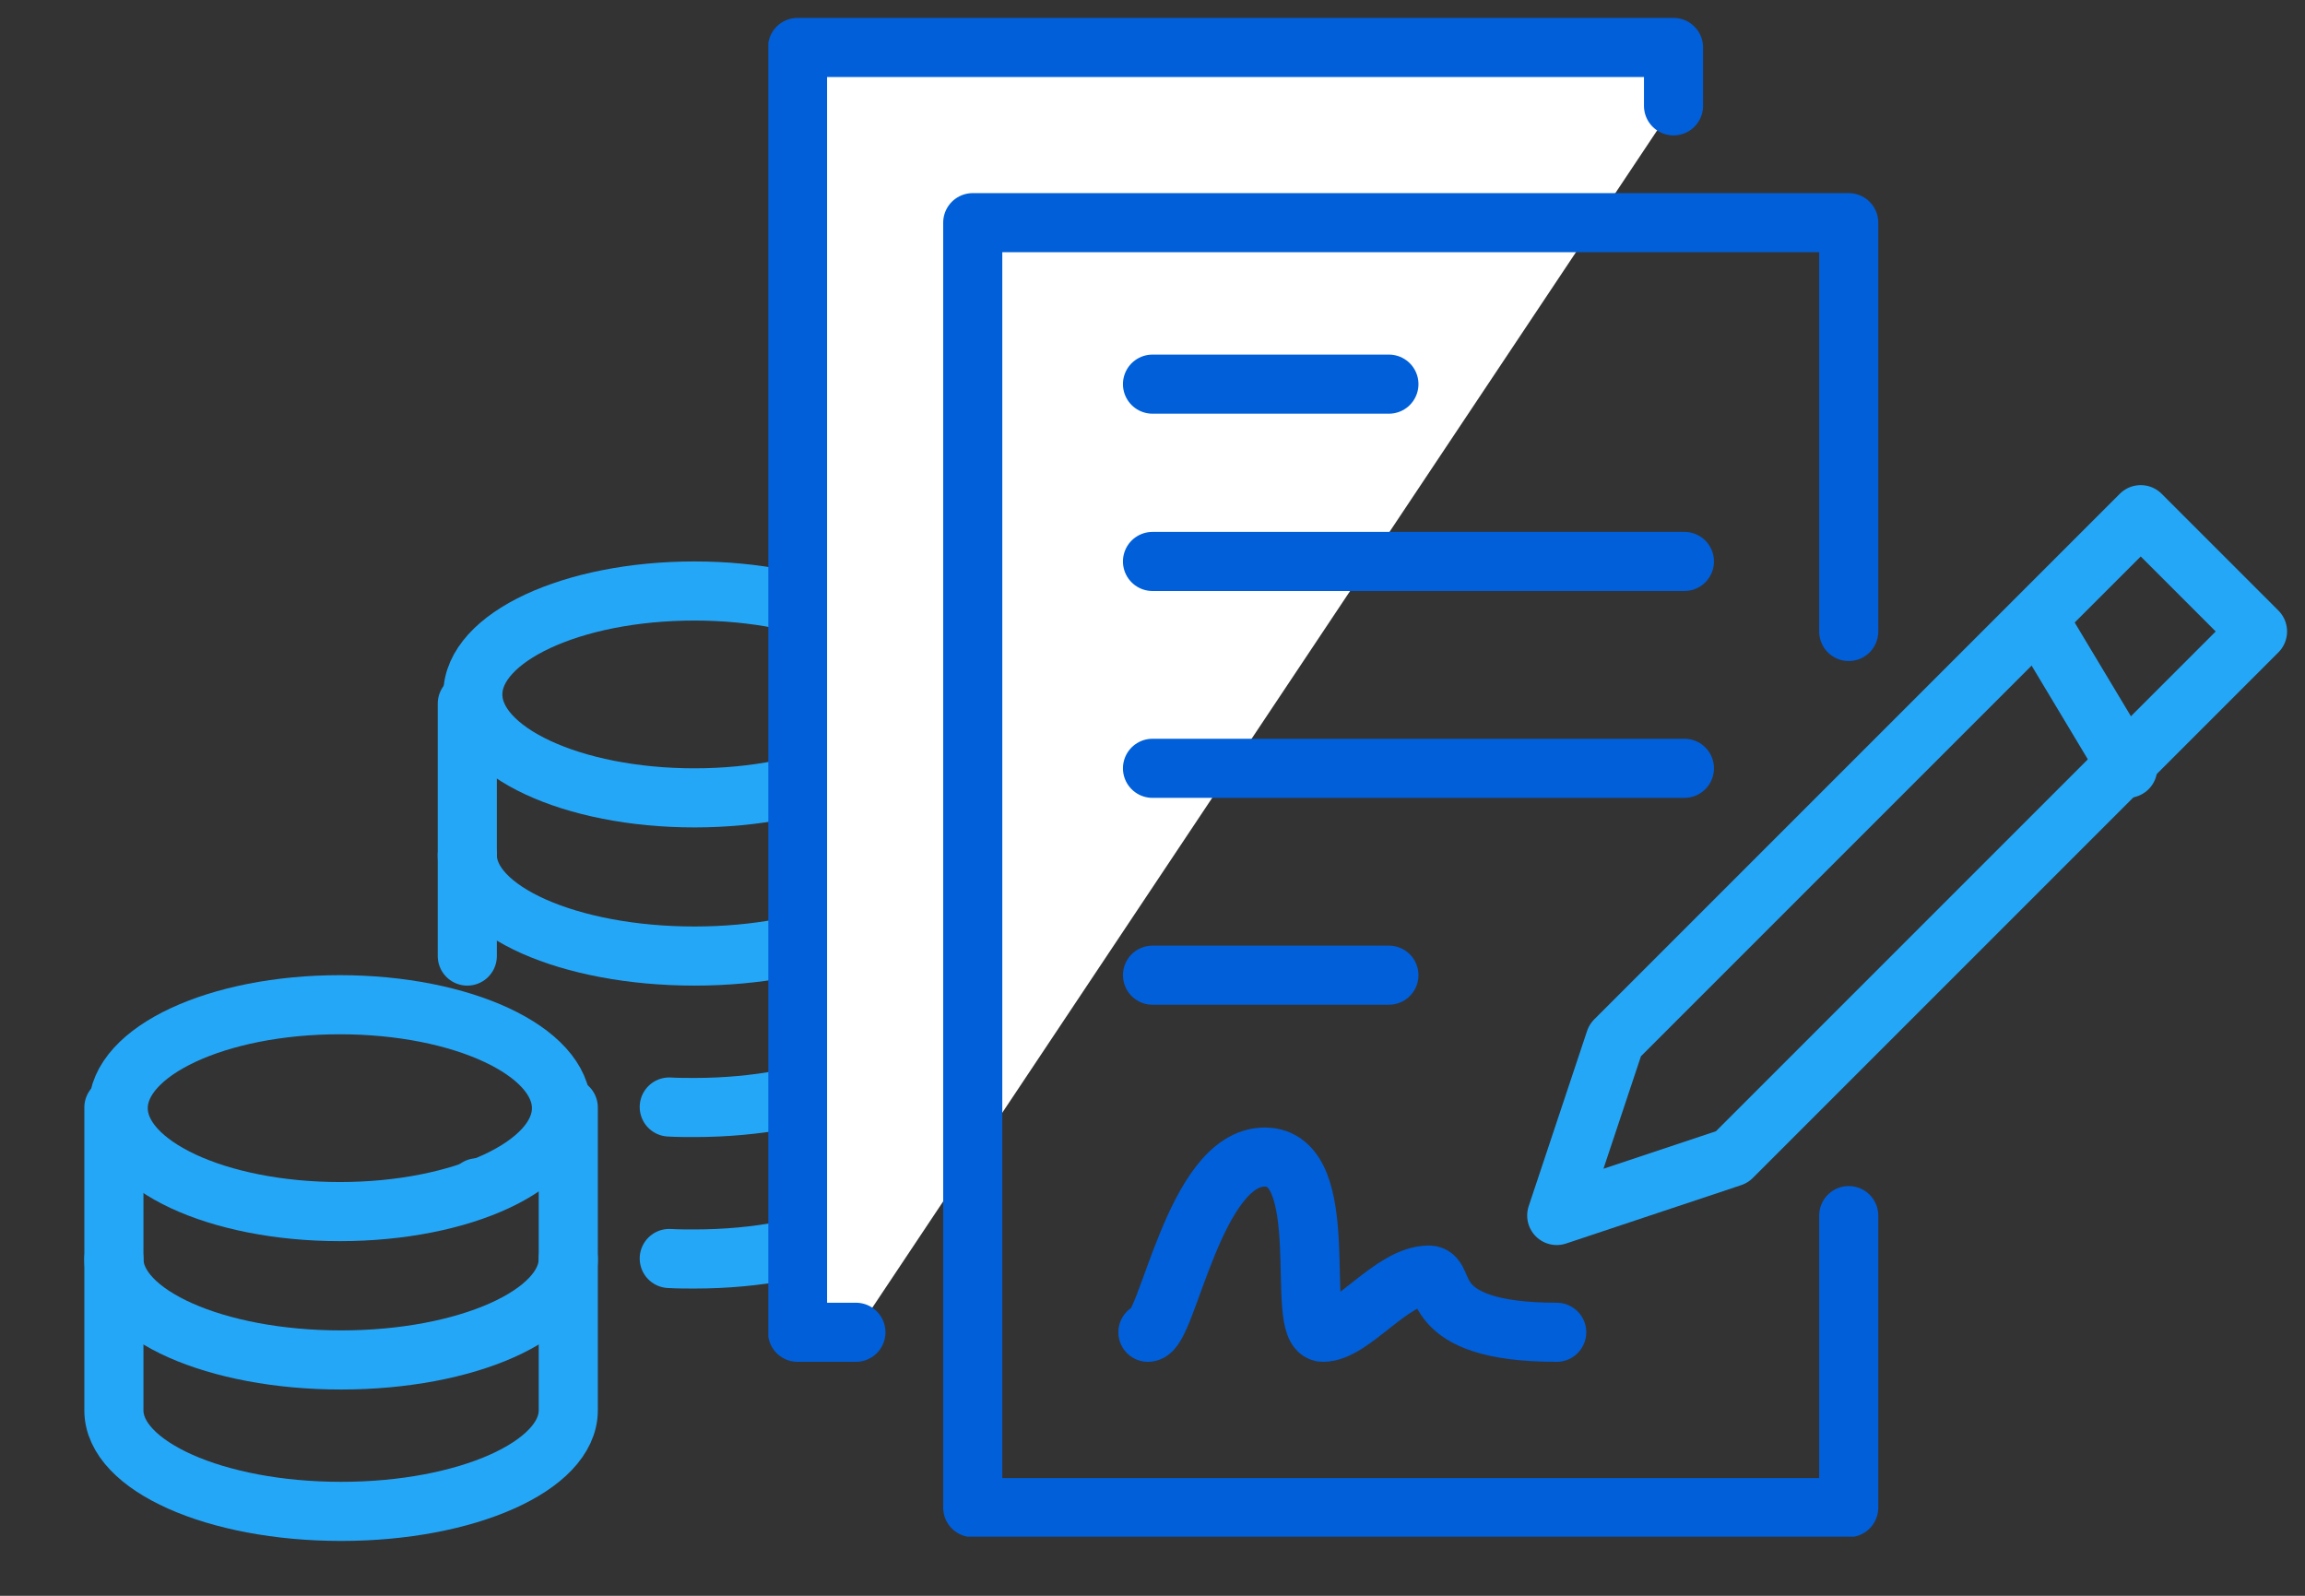
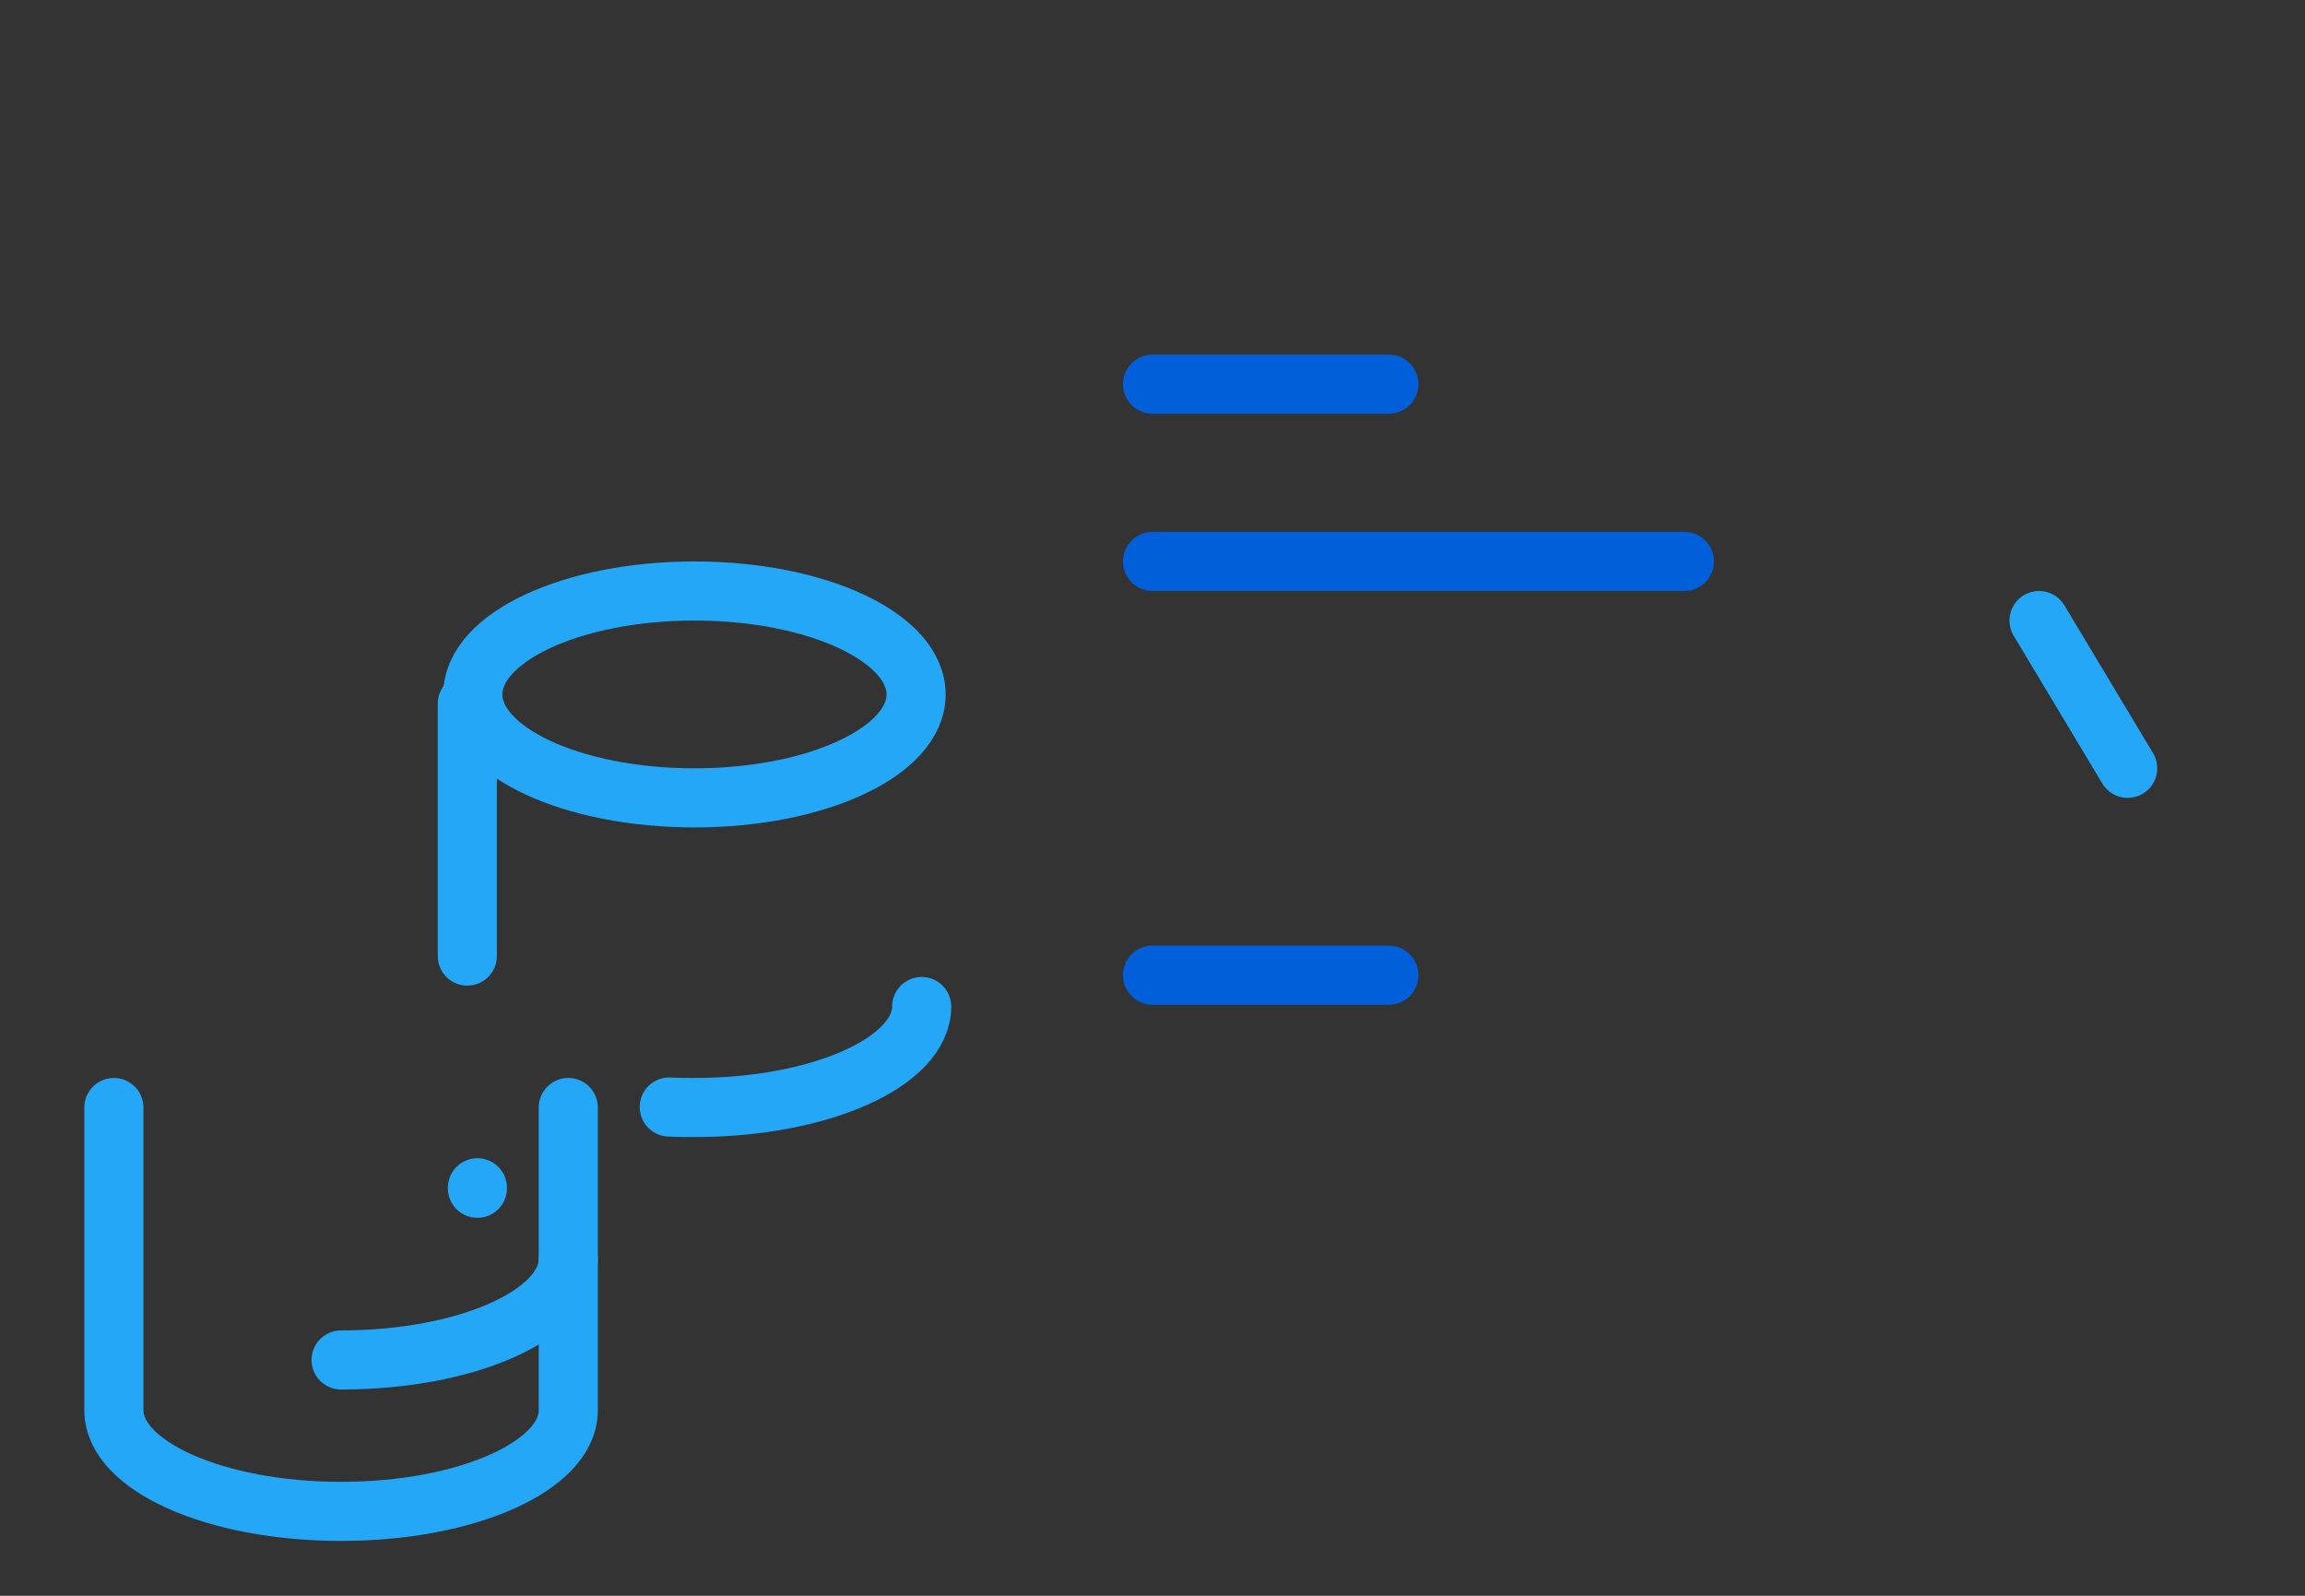
<svg xmlns="http://www.w3.org/2000/svg" width="78" height="54" viewBox="0 0 78 54">
  <rect x="0" y="0" width="78" height="54" fill="#333333" stroke="none" />
  <defs>
    <clipPath id="clip-path">
      <rect id="Rectangle_18217" data-name="Rectangle 18217" width="35" height="37" transform="translate(-3 -2.54)" fill="none" stroke="#25a7f8" stroke-width="2" />
    </clipPath>
    <clipPath id="clip-path-2">
-       <rect id="Rectangle_18214" data-name="Rectangle 18214" width="52" height="52" transform="translate(0 -0.363)" fill="none" stroke="#005fd9" stroke-width="2" />
-     </clipPath>
+       </clipPath>
  </defs>
  <g id="Group_48355" data-name="Group 48355" transform="translate(-763.25 -1359.77)">
    <g id="Group_48354" data-name="Group 48354" transform="translate(8.25 3.41)">
      <g id="Group_48353" data-name="Group 48353">
        <g id="Group_48213" data-name="Group 48213" transform="translate(0 197.359)">
          <g id="Group_47992" data-name="Group 47992" transform="translate(758 1178.54)">
            <g id="Group_47991" data-name="Group 47991" clip-path="url(#clip-path)">
              <ellipse id="Ellipse_26622" data-name="Ellipse 26622" cx="7.5" cy="3.5" rx="7.5" ry="3.5" transform="translate(13 0.46)" fill="none" stroke="#25a7f8" stroke-linecap="round" stroke-linejoin="round" stroke-width="2" />
-               <path id="Path_344784" data-name="Path 344784" d="M90.376,55c0,1.887-3.442,3.417-7.688,3.417S75,56.887,75,55" transform="translate(-62.187 -45.604)" fill="none" stroke="#25a7f8" stroke-linecap="round" stroke-linejoin="round" stroke-width="2" />
              <path id="Path_344785" data-name="Path 344785" d="M115,88.4c.274.017.564.017.854.017,4.254,0,7.688-1.538,7.688-3.417" transform="translate(-95.353 -70.479)" fill="none" stroke="#25a7f8" stroke-linecap="round" stroke-linejoin="round" stroke-width="2" />
              <path id="Path_344786" data-name="Path 344786" d="M75,25v8.542" transform="translate(-62.187 -20.729)" fill="none" stroke="#25a7f8" stroke-linecap="round" stroke-linejoin="round" stroke-width="2" />
-               <path id="Path_344787" data-name="Path 344787" d="M115,43.776c.274.017.564.017.854.017,4.254,0,7.688-1.538,7.688-3.417V25" transform="translate(-95.353 -20.729)" fill="none" stroke="#25a7f8" stroke-linecap="round" stroke-linejoin="round" stroke-width="2" />
              <line id="Line_229" data-name="Line 229" y1="0.017" transform="translate(13.155 20.654)" fill="none" stroke="#25a7f8" stroke-linecap="round" stroke-linejoin="round" stroke-width="2" />
-               <ellipse id="Ellipse_26623" data-name="Ellipse 26623" cx="7.5" cy="3.5" rx="7.5" ry="3.5" transform="translate(1 14.46)" fill="none" stroke="#25a7f8" stroke-linecap="round" stroke-linejoin="round" stroke-width="2" />
-               <path id="Path_344788" data-name="Path 344788" d="M20.376,135c0,1.887-3.442,3.417-7.688,3.417S5,136.887,5,135" transform="translate(-4.146 -111.936)" fill="none" stroke="#25a7f8" stroke-linecap="round" stroke-linejoin="round" stroke-width="2" />
+               <path id="Path_344788" data-name="Path 344788" d="M20.376,135c0,1.887-3.442,3.417-7.688,3.417" transform="translate(-4.146 -111.936)" fill="none" stroke="#25a7f8" stroke-linecap="round" stroke-linejoin="round" stroke-width="2" />
              <path id="Path_344789" data-name="Path 344789" d="M20.376,105v10.25c0,1.879-3.434,3.417-7.688,3.417S5,117.129,5,115.25V105" transform="translate(-4.146 -87.062)" fill="none" stroke="#25a7f8" stroke-linecap="round" stroke-linejoin="round" stroke-width="2" />
            </g>
          </g>
          <g id="Group_47990" data-name="Group 47990" transform="translate(781 1159.645)">
            <g id="Group_47985" data-name="Group 47985" transform="translate(0 -0.281)">
              <g id="Group_47984" data-name="Group 47984" clip-path="url(#clip-path-2)">
                <path id="Path_344780" data-name="Path 344780" d="M136.976,102.786,154.762,85l3.952,3.952-17.786,17.786L135,108.715Z" transform="translate(-108.321 -67.947)" fill="none" stroke="#25a7f8" stroke-linecap="round" stroke-linejoin="round" stroke-width="2" />
              </g>
            </g>
            <line id="Line_224" data-name="Line 224" x2="3" y2="5" transform="translate(43 20.355)" fill="none" stroke="#25a7f8" stroke-linecap="round" stroke-linejoin="round" stroke-width="2" />
            <g id="Group_47987" data-name="Group 47987" transform="translate(0 -0.281)">
              <g id="Group_47986" data-name="Group 47986" clip-path="url(#clip-path-2)">
                <path id="Path_344782" data-name="Path 344782" d="M6.976,48.477H5V5H34.643V6.976" transform="translate(-4.012 -3.757)" fill="#fff" stroke="#005fd9" stroke-linecap="round" stroke-linejoin="round" stroke-width="2" />
                <path id="Path_344781" data-name="Path 344781" d="M64.643,68.6v9.881H35V35H64.643V48.834" transform="translate(-28.083 -27.828)" fill="none" stroke="#005fd9" stroke-linecap="round" stroke-linejoin="round" stroke-width="2" />
              </g>
            </g>
            <line id="Line_225" data-name="Line 225" x2="8" transform="translate(13 12.355)" fill="none" stroke="#005fd9" stroke-linecap="round" stroke-linejoin="round" stroke-width="2" />
            <line id="Line_226" data-name="Line 226" x2="8" transform="translate(13 32.355)" fill="none" stroke="#005fd9" stroke-linecap="round" stroke-linejoin="round" stroke-width="2" />
            <line id="Line_227" data-name="Line 227" x2="18" transform="translate(13 18.355)" fill="none" stroke="#005fd9" stroke-linecap="round" stroke-linejoin="round" stroke-width="2" />
-             <line id="Line_228" data-name="Line 228" x2="18" transform="translate(13 25.355)" fill="none" stroke="#005fd9" stroke-linecap="round" stroke-linejoin="round" stroke-width="2" />
            <g id="Group_47989" data-name="Group 47989" transform="translate(0 -0.281)">
              <g id="Group_47988" data-name="Group 47988" clip-path="url(#clip-path-2)">
                <path id="Path_344783" data-name="Path 344783" d="M65,200.929c.66,0,1.563-5.929,3.952-5.929s.988,5.929,1.976,5.929,2.327-1.936,3.582-1.936c.67,0-.247,1.936,4.323,1.936" transform="translate(-52.155 -156.209)" fill="none" stroke="#005fd9" stroke-linecap="round" stroke-linejoin="round" stroke-width="2" />
              </g>
            </g>
          </g>
        </g>
      </g>
    </g>
  </g>
</svg>